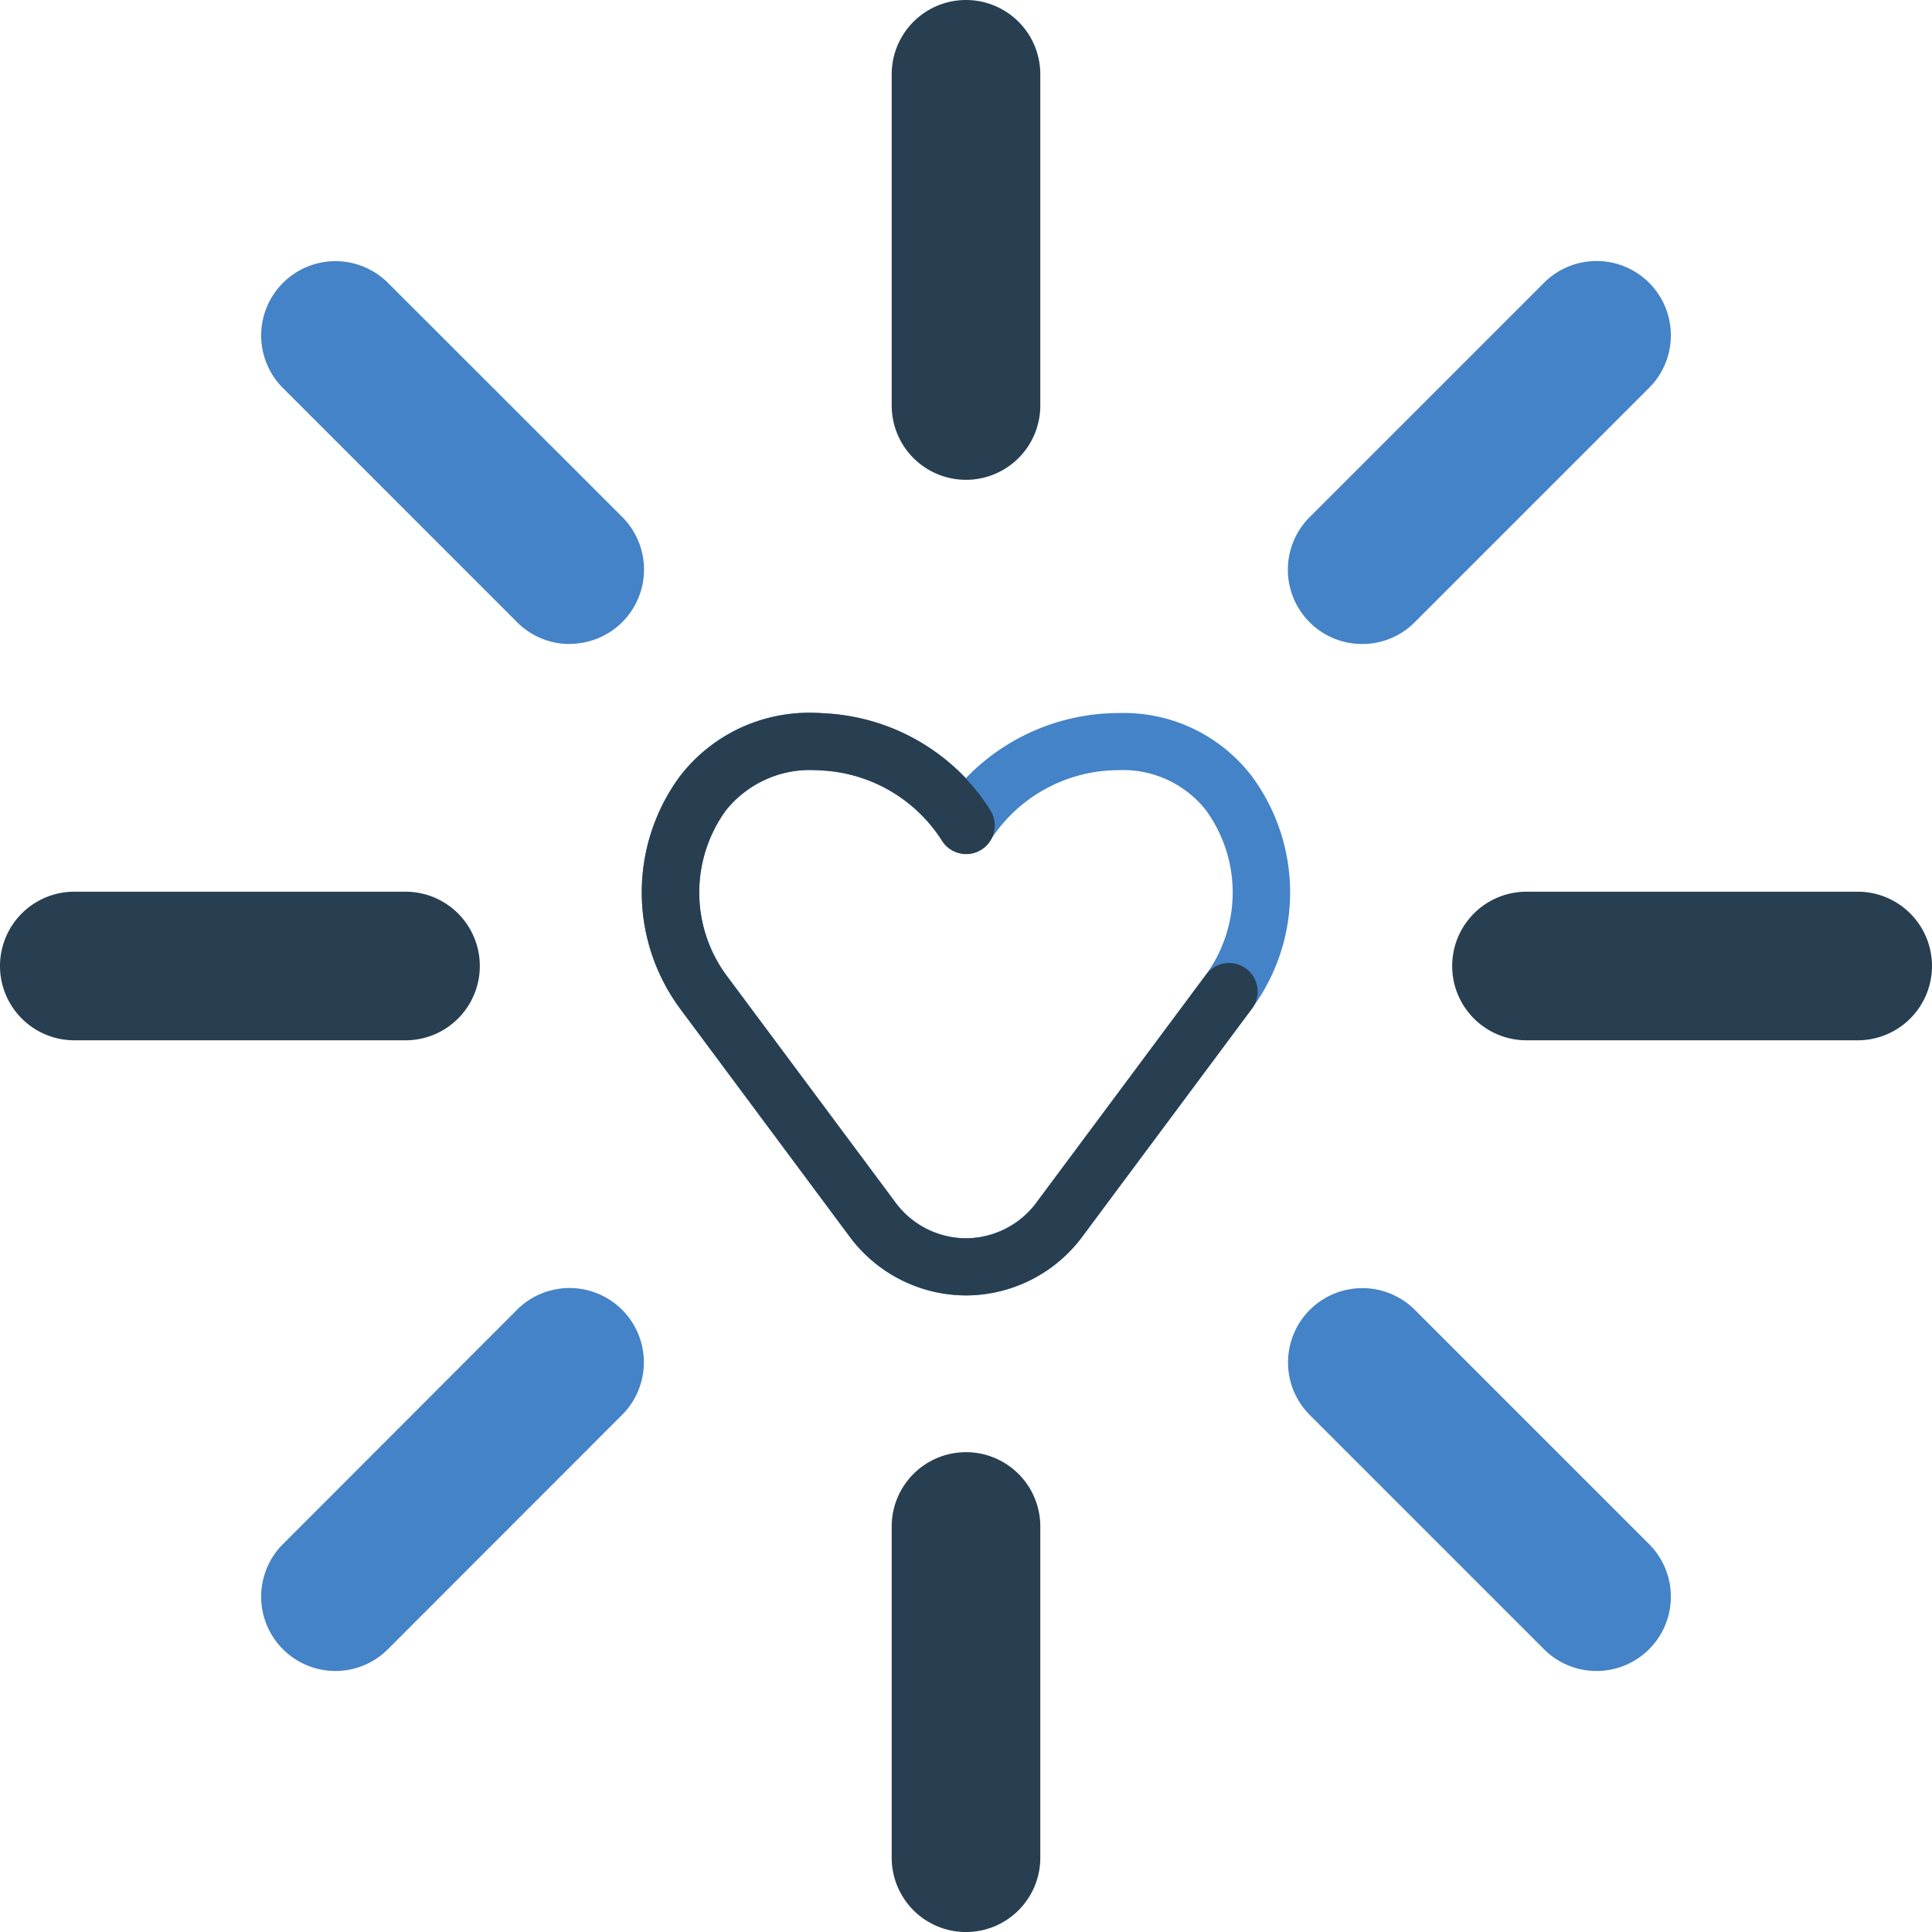
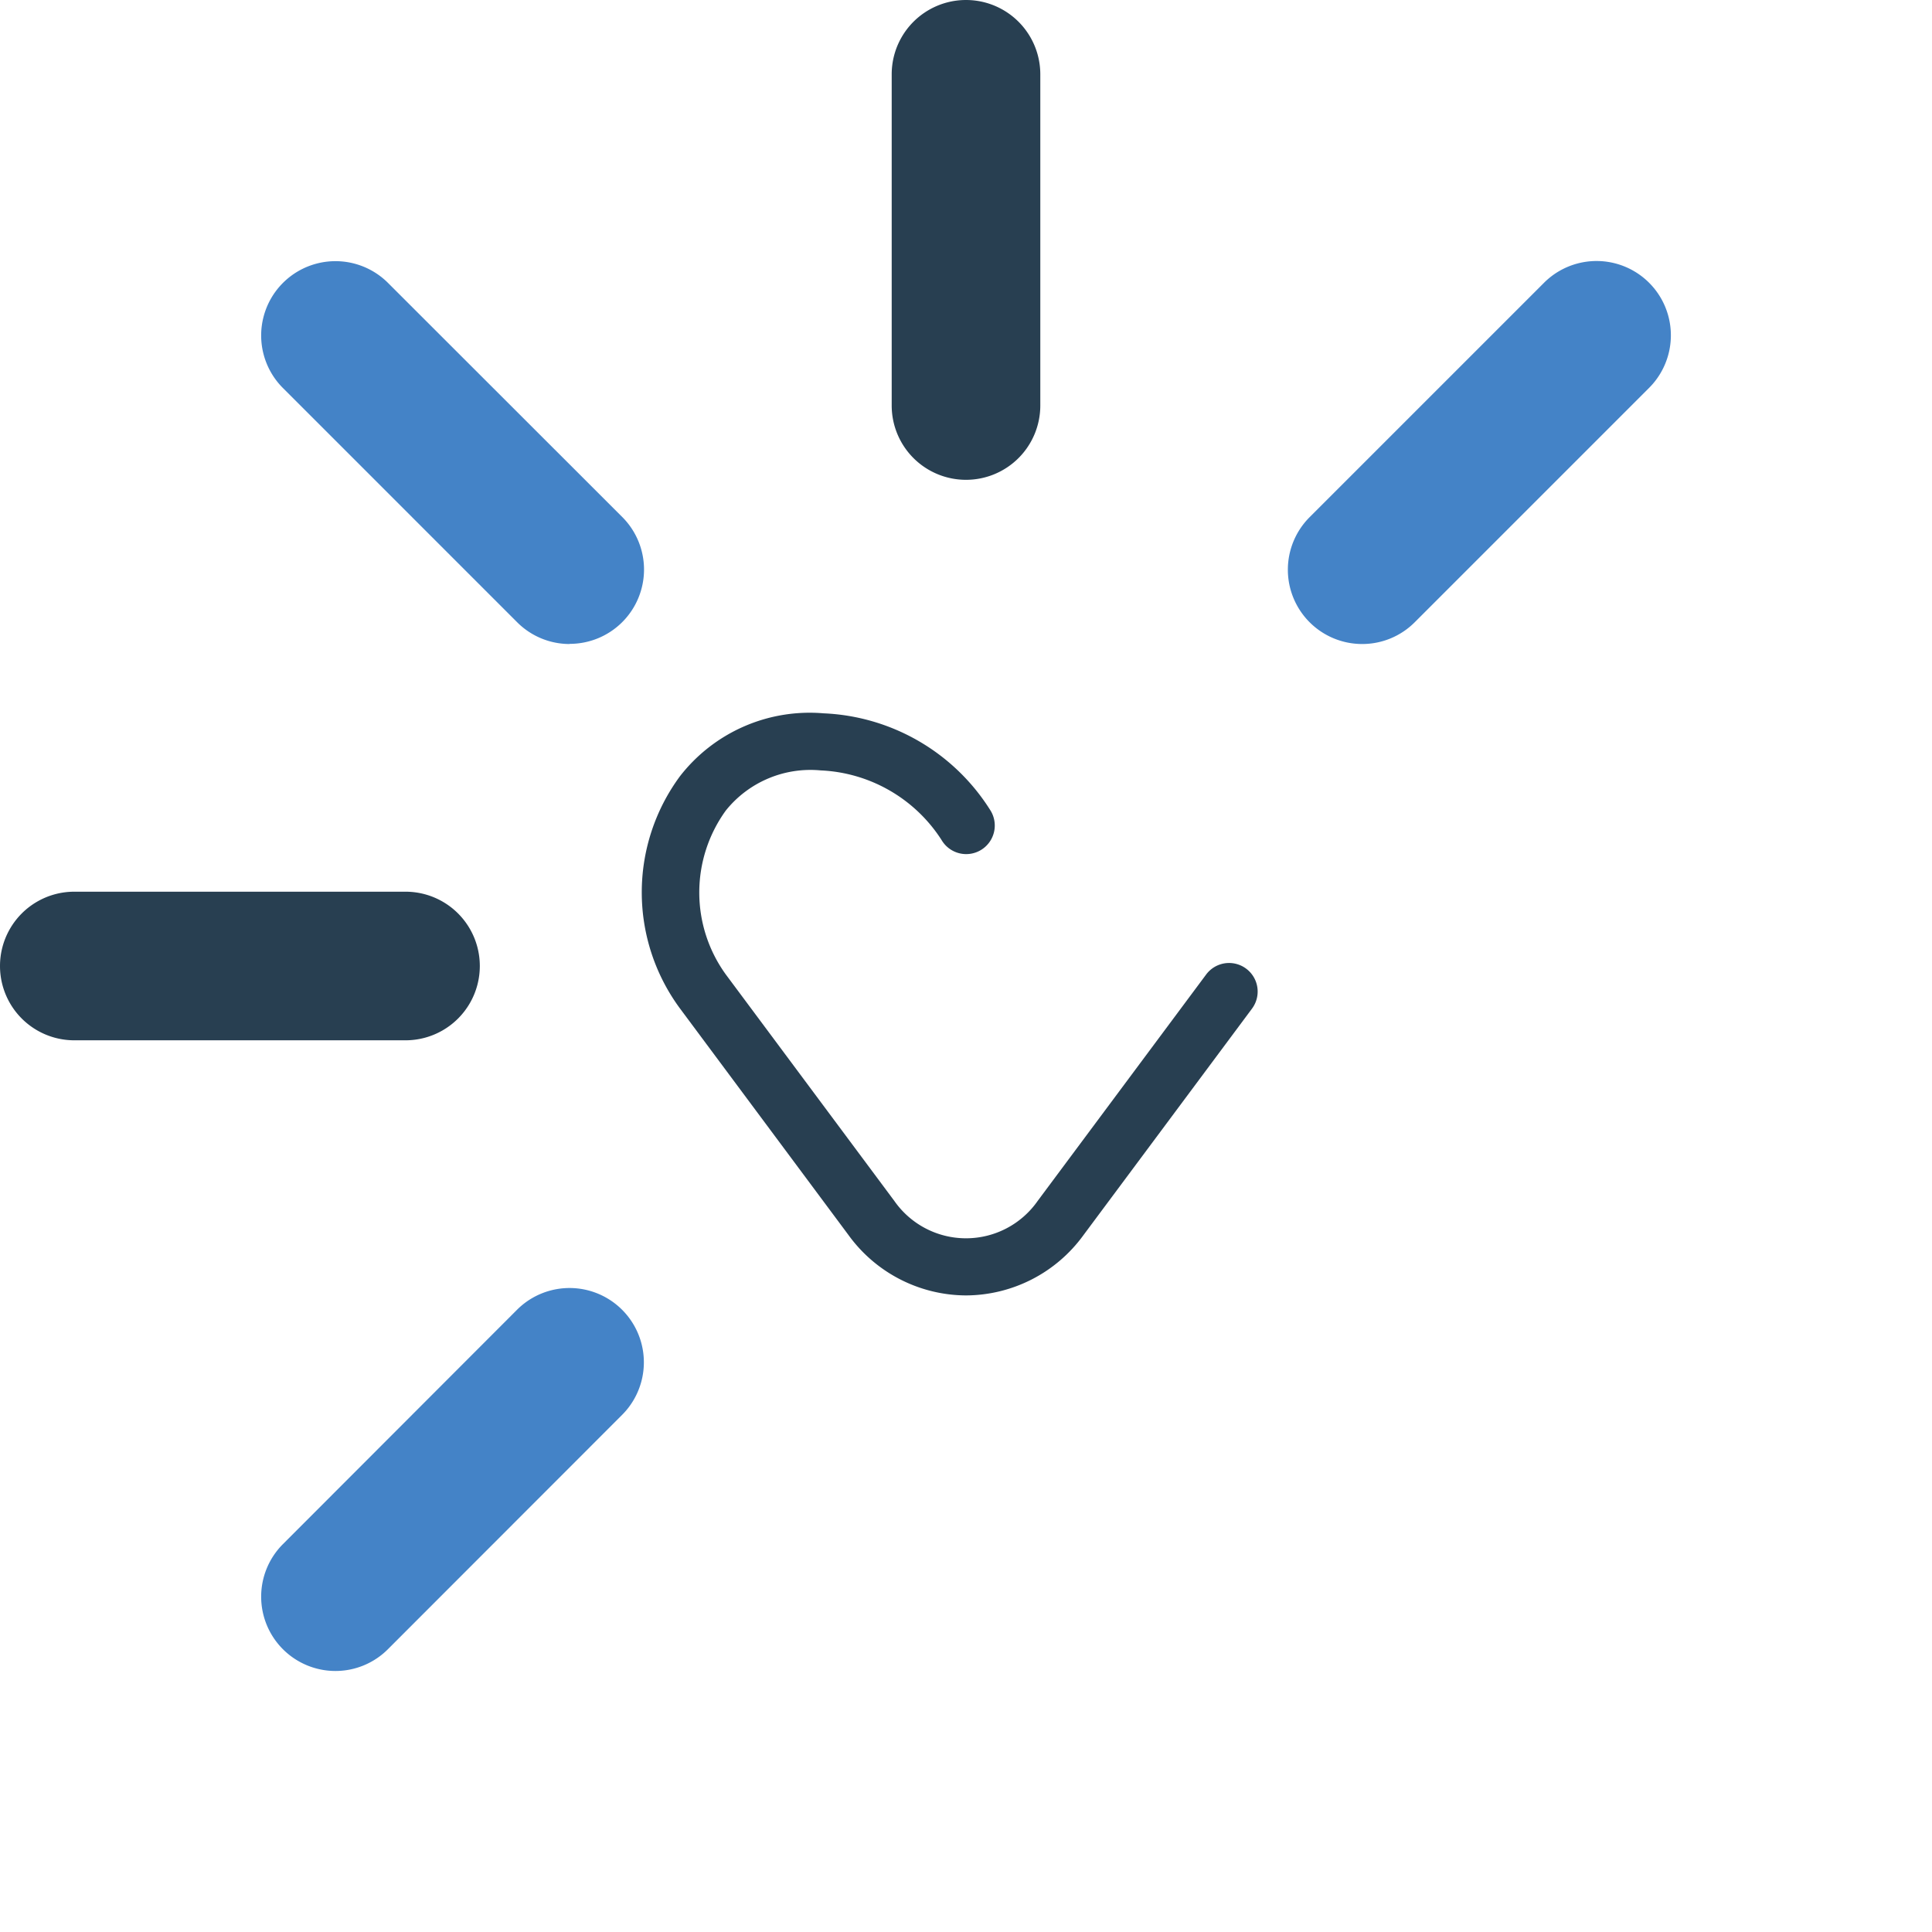
<svg xmlns="http://www.w3.org/2000/svg" width="50.702" height="50.702" viewBox="0 0 50.702 50.702">
  <g transform="translate(16.842 18.713)">
-     <path d="M14.759,3.25a4.229,4.229,0,0,1,3.5,1.663,5.132,5.132,0,0,1,0,6.09l-4.423,5.944a3.793,3.793,0,0,1-6.169,0L3.263,11.026,3.246,11a5.136,5.136,0,0,1,0-6.092,4.23,4.23,0,0,1,3.5-1.662,5.572,5.572,0,0,1,4.006,1.711A5.572,5.572,0,0,1,14.759,3.25ZM10.753,17.033a2.343,2.343,0,0,0,1.881-.981l4.423-5.944a3.67,3.67,0,0,0,0-4.3,2.766,2.766,0,0,0-2.3-1.059A4,4,0,0,0,11.4,6.579a.75.75,0,0,1-1.289,0A4,4,0,0,0,6.747,4.75a2.767,2.767,0,0,0-2.3,1.058,3.674,3.674,0,0,0-.015,4.28l.015.02,4.423,5.944A2.343,2.343,0,0,0,10.753,17.033Z" transform="translate(-2.245 -3.25)" fill="#4483c7" />
    <path d="M10.753,18.533a3.829,3.829,0,0,1-3.084-1.586L3.246,11a5.132,5.132,0,0,1,0-6.09A4.309,4.309,0,0,1,7.017,3.257,5.438,5.438,0,0,1,11.4,5.812a.75.75,0,1,1-1.289.767A3.976,3.976,0,0,0,6.94,4.755,2.848,2.848,0,0,0,4.45,5.809a3.67,3.67,0,0,0,0,4.3l4.423,5.944a2.294,2.294,0,0,0,3.762,0l4.423-5.944a.75.75,0,0,1,1.2.9l-4.423,5.944A3.828,3.828,0,0,1,10.753,18.533Z" transform="translate(-2.245 -3.25)" fill="#283f51" />
  </g>
  <g transform="translate(0 0)">
    <path d="M13.2,14.842a1.95,1.95,0,0,1-1.95-1.95V4.2a1.95,1.95,0,1,1,3.9,0v8.692A1.95,1.95,0,0,1,13.2,14.842Z" transform="translate(12.151 -2.25)" fill="#283f51" />
    <path d="M12.892,15.15H4.2a1.95,1.95,0,1,1,0-3.9h8.692a1.95,1.95,0,1,1,0,3.9Z" transform="translate(-2.25 12.151)" fill="#283f51" />
-     <path d="M27.549,15.15H18.857a1.95,1.95,0,0,1,0-3.9h8.692a1.95,1.95,0,1,1,0,3.9Z" transform="translate(21.203 12.151)" fill="#283f51" />
-     <path d="M13.2,29.5a1.95,1.95,0,0,1-1.95-1.95V18.857a1.95,1.95,0,0,1,3.9,0v8.692A1.95,1.95,0,0,1,13.2,29.5Z" transform="translate(12.151 21.203)" fill="#283f51" />
    <g transform="translate(6.854 6.854)">
-       <path d="M23.347,25.3a1.944,1.944,0,0,1-1.379-.571l-6.147-6.147a1.95,1.95,0,0,1,2.758-2.758l6.147,6.147A1.95,1.95,0,0,1,23.347,25.3Z" transform="translate(11.698 11.698)" fill="#4483c7" />
      <path d="M6.836,25.3a1.95,1.95,0,0,1-1.379-3.329L11.6,15.821a1.95,1.95,0,0,1,2.758,2.758L8.215,24.726A1.944,1.944,0,0,1,6.836,25.3Z" transform="translate(-4.886 11.698)" fill="#4483c7" />
      <path d="M12.983,14.933a1.944,1.944,0,0,1-1.379-.571L5.457,8.215A1.95,1.95,0,0,1,8.215,5.457L14.362,11.6a1.95,1.95,0,0,1-1.379,3.329Z" transform="translate(-4.886 -4.886)" fill="#4483c7" />
      <path d="M17.2,14.933A1.95,1.95,0,0,1,15.821,11.6l6.147-6.147a1.95,1.95,0,0,1,2.758,2.758l-6.147,6.147A1.944,1.944,0,0,1,17.2,14.933Z" transform="translate(11.698 -4.886)" fill="#4483c7" />
    </g>
  </g>
</svg>